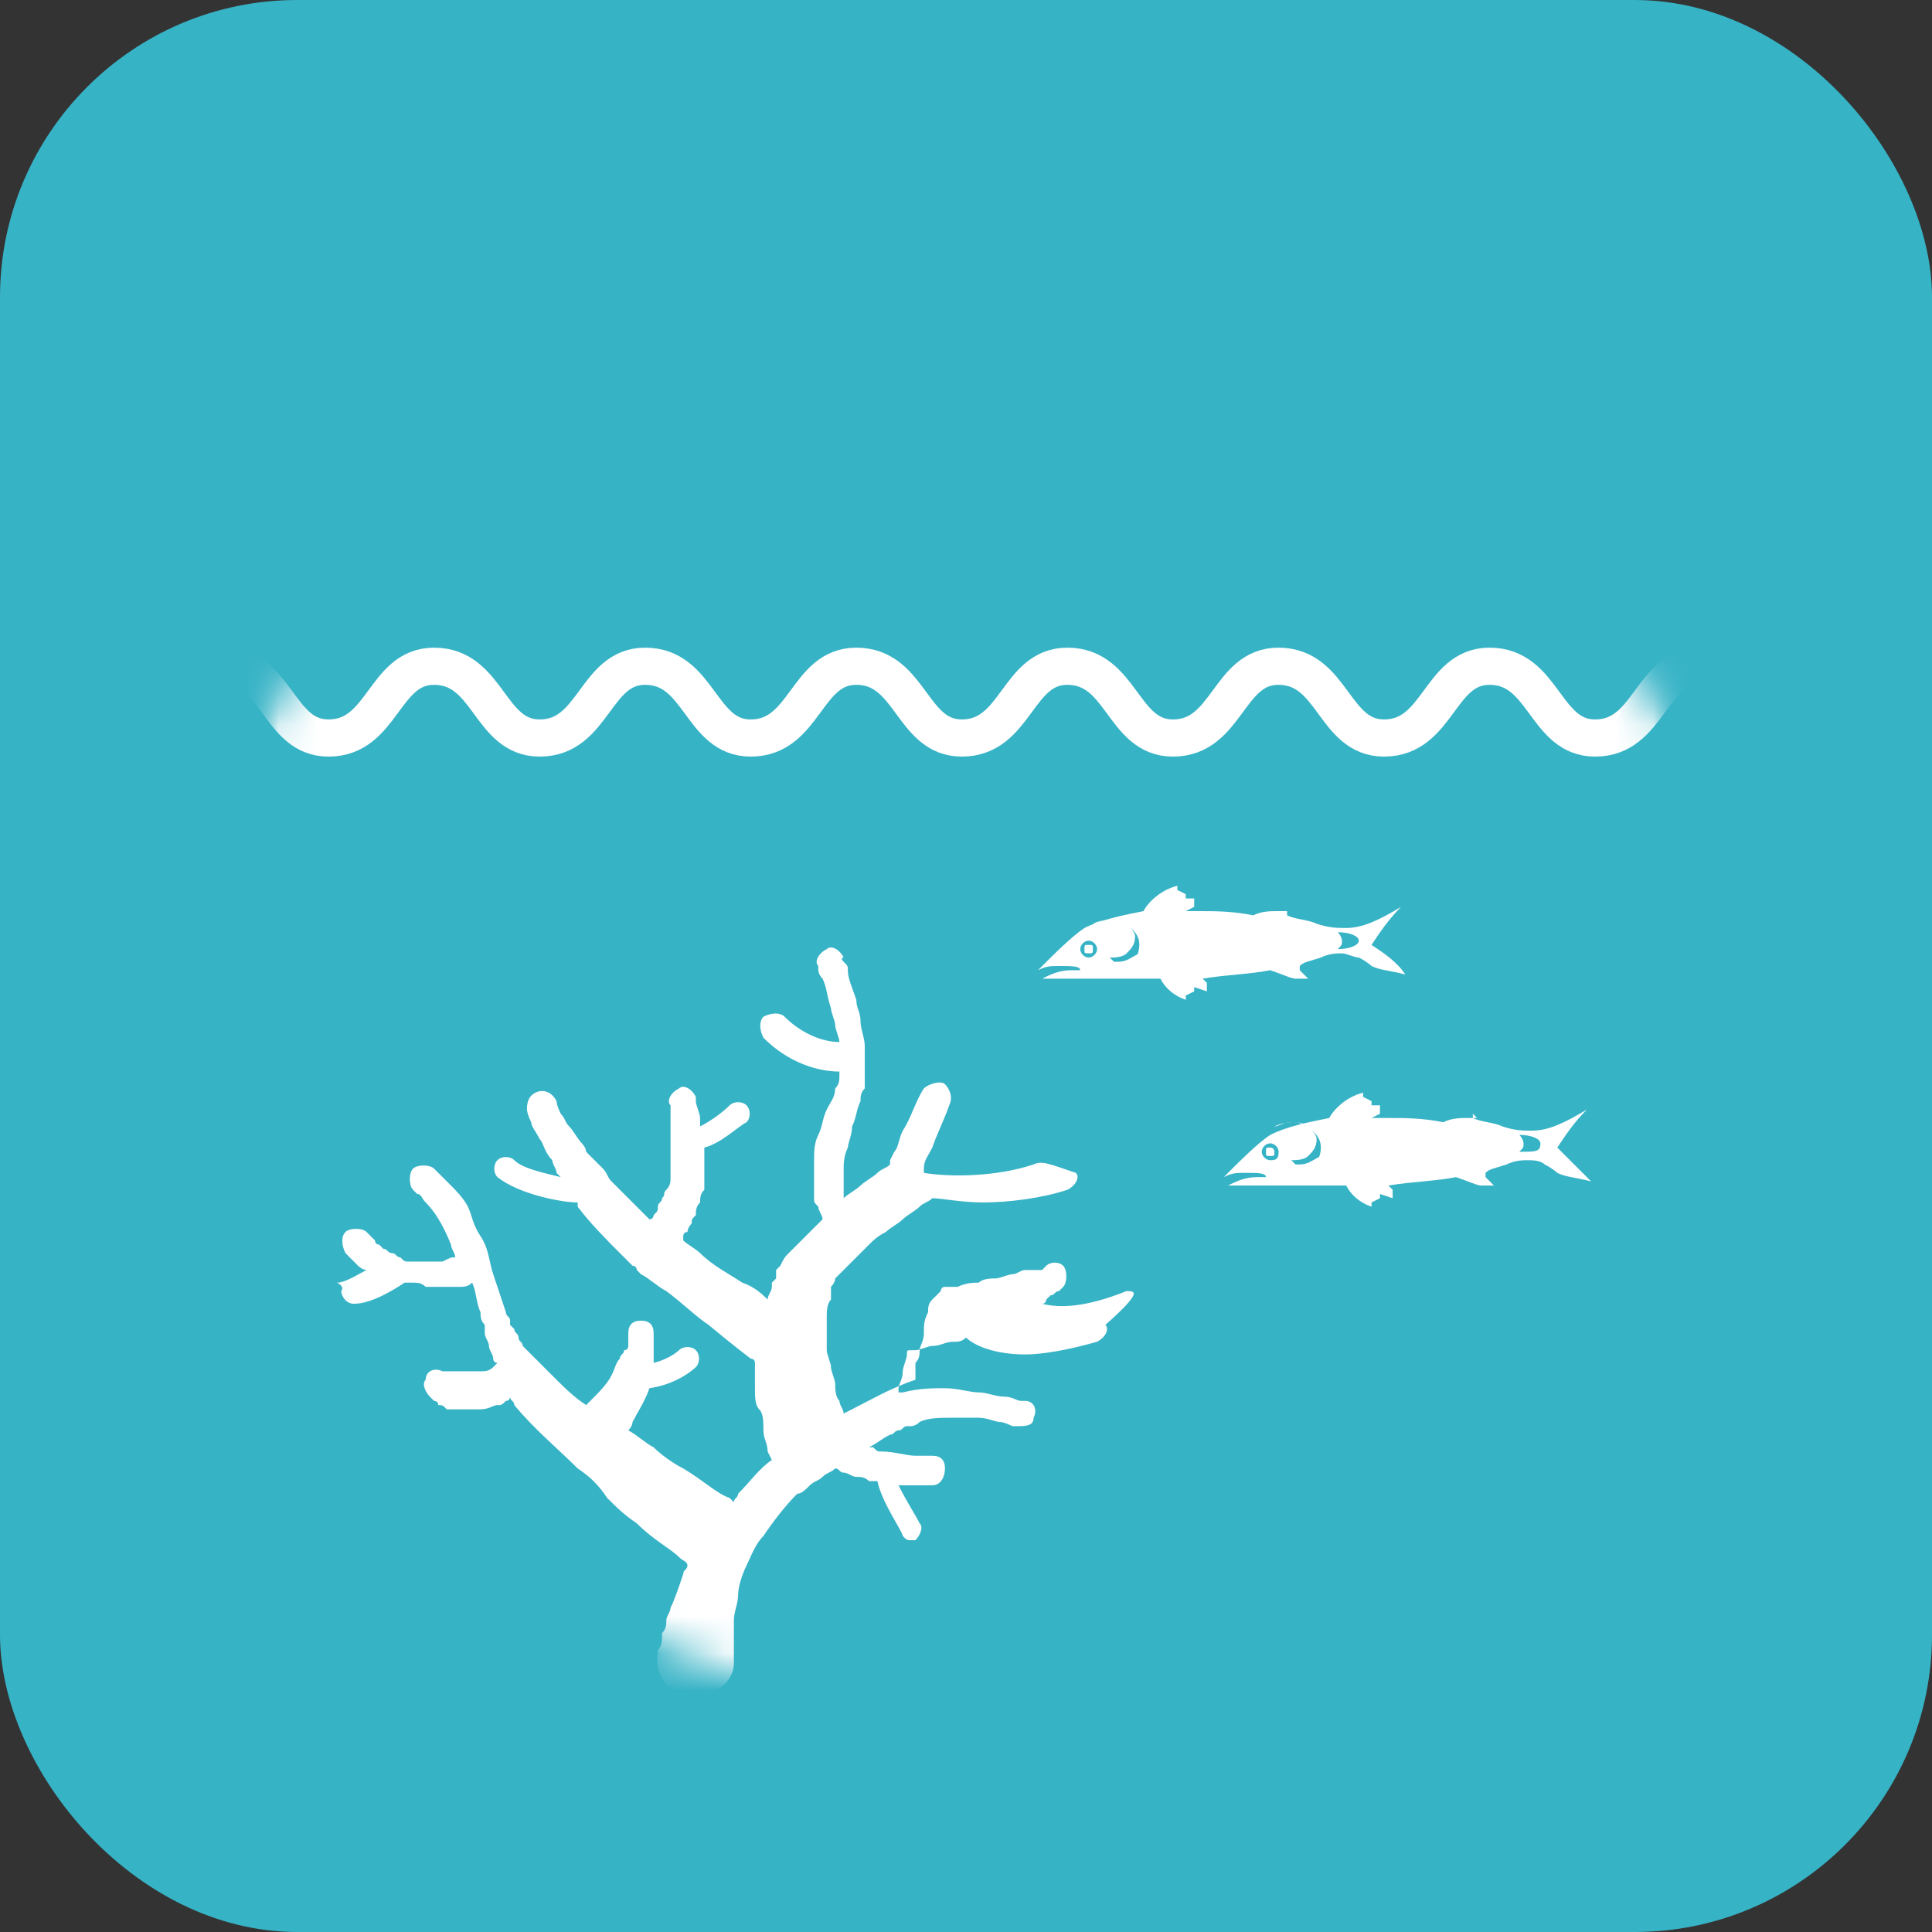
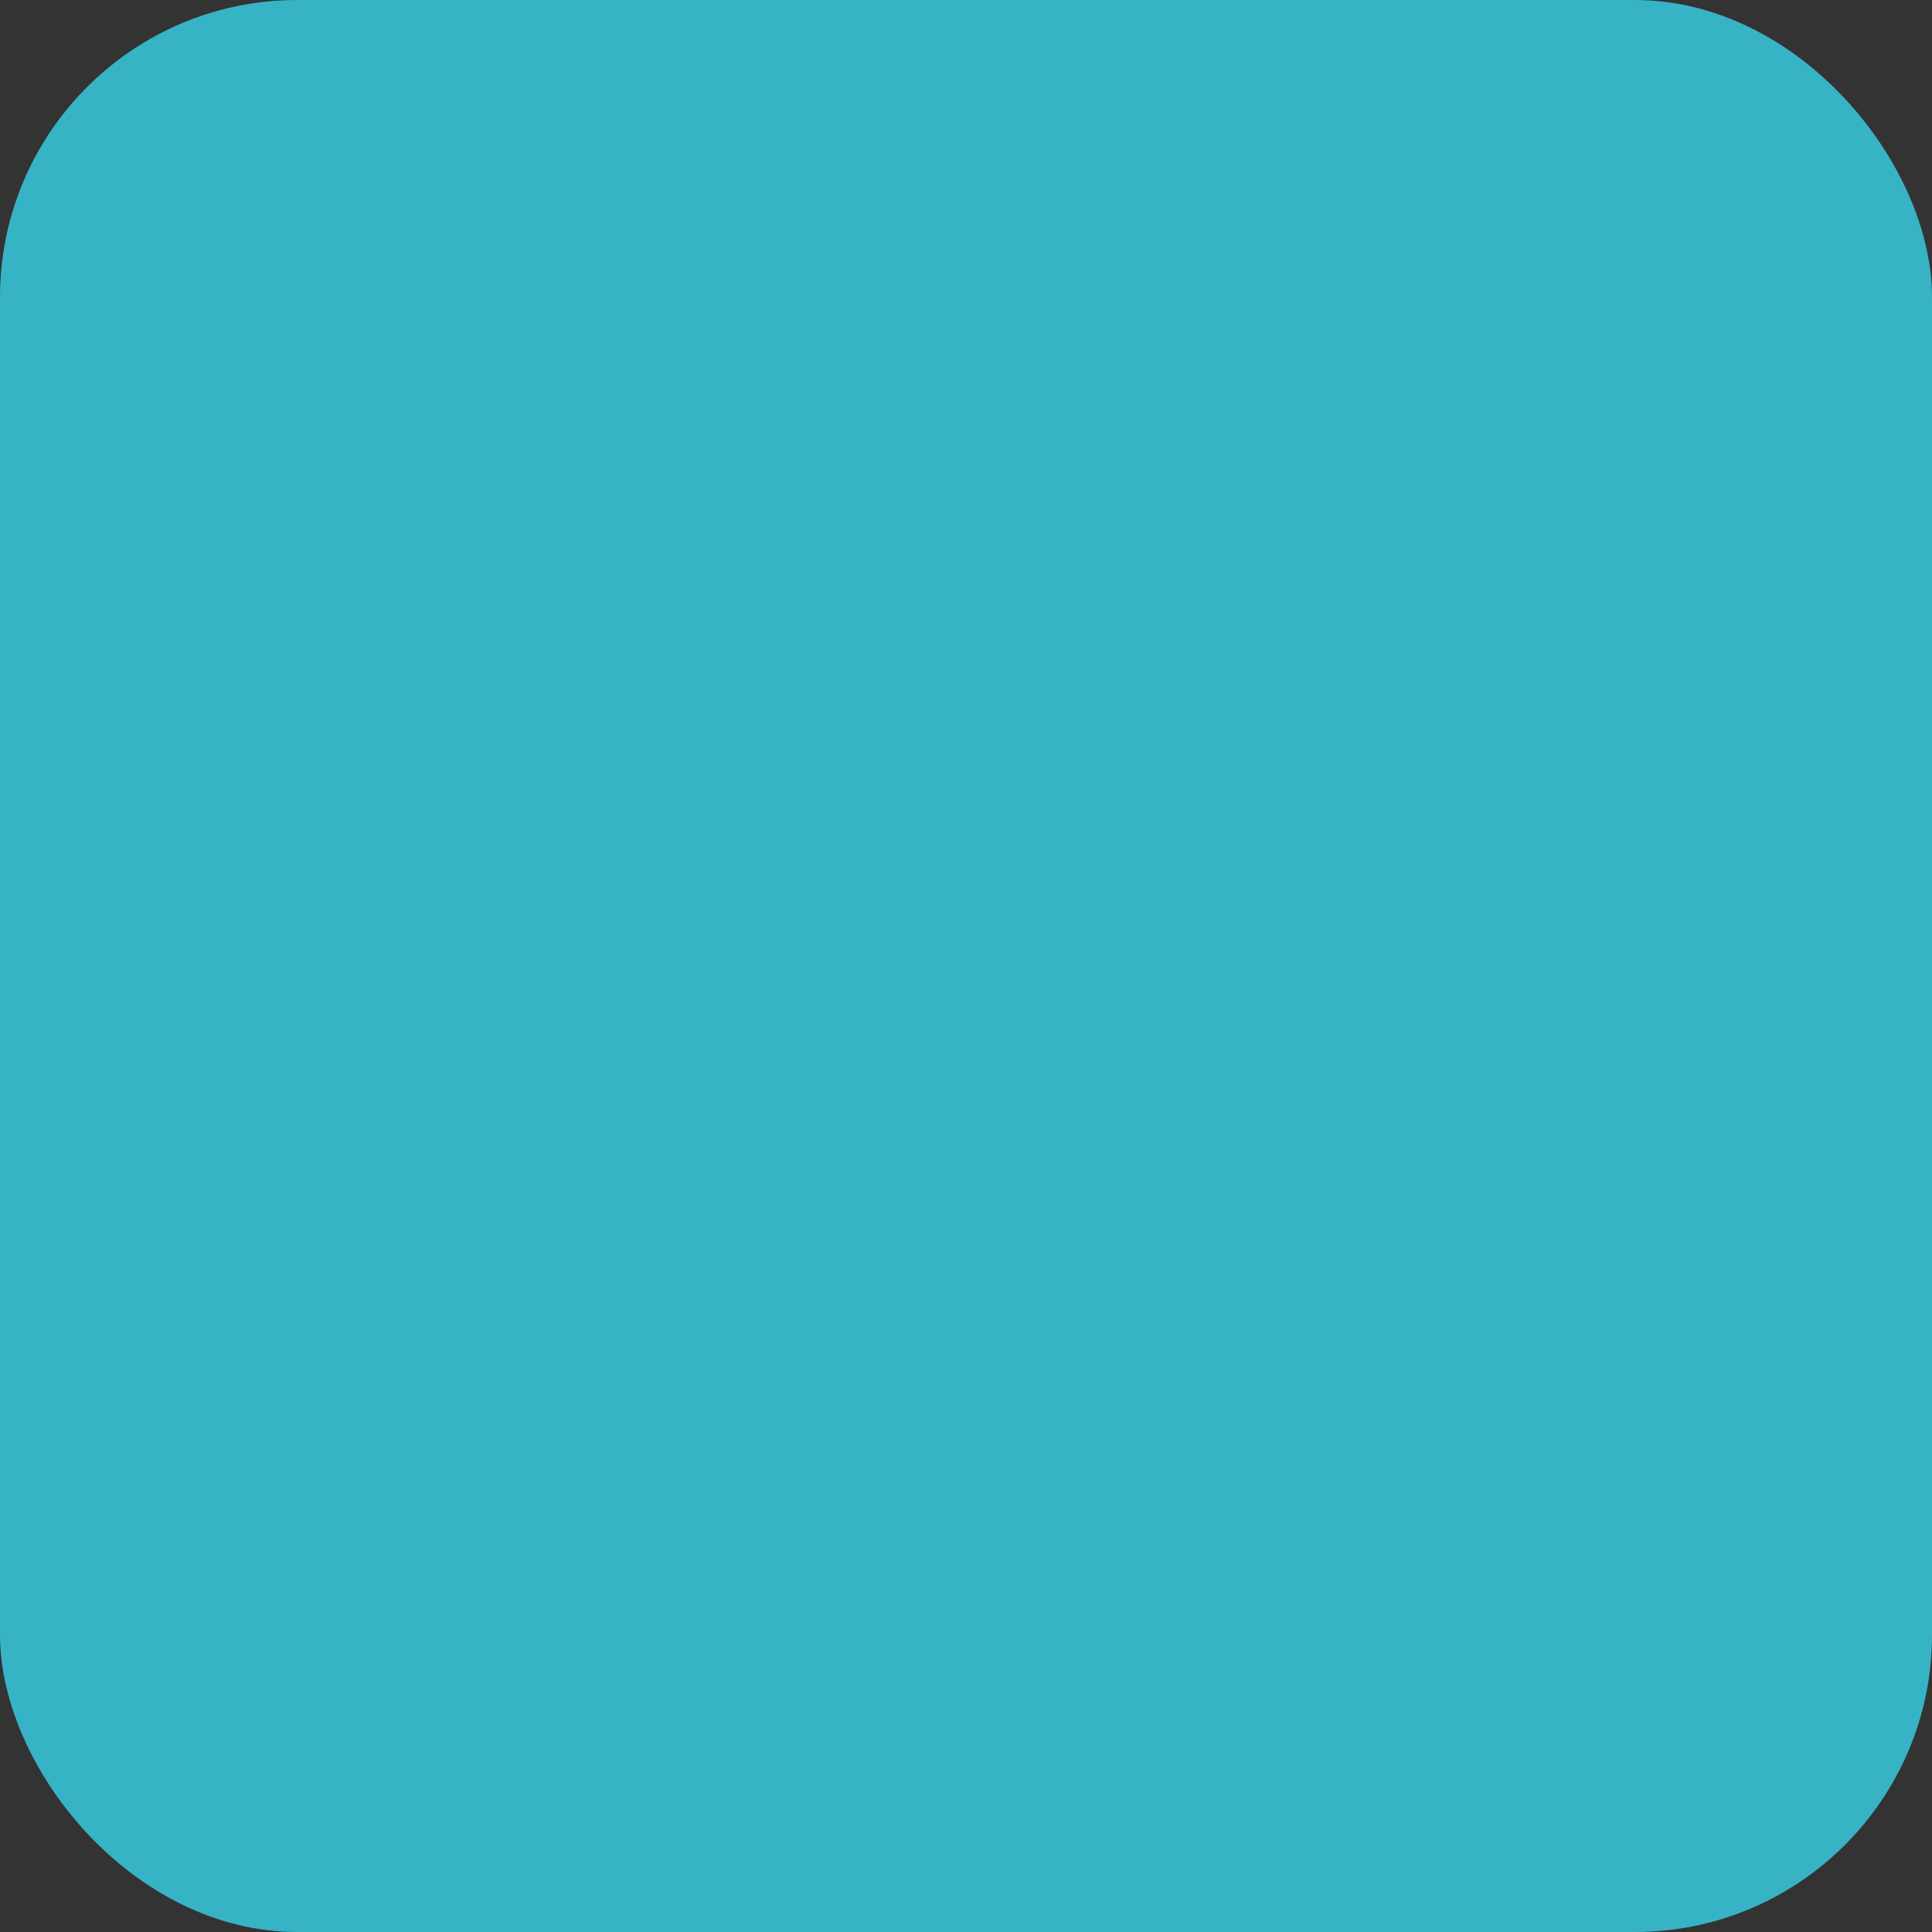
<svg xmlns="http://www.w3.org/2000/svg" width="52" height="52" viewBox="0 0 52 52" fill="none">
  <rect x="0" y="0" width="52" height="52" fill="#333333" stroke="none" />
  <rect width="52" height="52" rx="8" fill="#37B3C6" />
-   <path d="M26 46C37.046 46 46 37.046 46 26C46 14.954 37.046 6 26 6C14.954 6 6 14.954 6 26C6 37.046 14.954 46 26 46Z" fill="#37B3C6" />
  <mask id="mask0_11133_26511" style="mask-type:luminance" maskUnits="userSpaceOnUse" x="6" y="6" width="40" height="40">
-     <path d="M26 46C37.046 46 46 37.046 46 26C46 14.954 37.046 6 26 6C14.954 6 6 14.954 6 26C6 37.046 14.954 46 26 46Z" fill="white" />
-   </mask>
+     </mask>
  <g mask="url(#mask0_11133_26511)">
    <mask id="mask1_11133_26511" style="mask-type:luminance" maskUnits="userSpaceOnUse" x="6" y="6" width="40" height="40">
      <path d="M26 46C37.046 46 46 37.046 46 26C46 14.954 37.046 6 26 6C14.954 6 6 14.954 6 26C6 37.046 14.954 46 26 46Z" fill="white" />
    </mask>
    <g mask="url(#mask1_11133_26511)">
      <path d="M6 17.932C7.477 17.932 7.477 19.864 8.841 19.864C10.318 19.864 10.318 17.932 11.682 17.932C13.159 17.932 13.159 19.864 14.523 19.864C16 19.864 16 17.932 17.364 17.932C18.841 17.932 18.841 19.864 20.204 19.864C21.682 19.864 21.682 17.932 23.046 17.932C24.523 17.932 24.523 19.864 25.886 19.864C27.364 19.864 27.364 17.932 28.727 17.932C30.204 17.932 30.204 19.864 31.568 19.864C33.045 19.864 33.045 17.932 34.409 17.932C35.886 17.932 35.886 19.864 37.25 19.864C38.727 19.864 38.727 17.932 40.091 17.932C41.568 17.932 41.568 19.864 42.932 19.864C44.409 19.864 44.409 17.932 45.773 17.932" stroke="white" stroke-miterlimit="10" />
    </g>
-     <path d="M9.184 34.75C9.184 34.864 9.298 35.091 9.525 35.091C9.979 35.091 10.548 34.75 10.889 34.523C10.889 34.523 11.002 34.523 11.116 34.523C11.229 34.523 11.343 34.523 11.457 34.636C11.57 34.636 11.684 34.636 11.798 34.636C11.911 34.636 12.025 34.636 12.139 34.636C12.252 34.636 12.366 34.636 12.366 34.636C12.479 34.636 12.593 34.636 12.707 34.523C12.82 34.75 12.82 35.091 12.934 35.318C12.934 35.432 12.934 35.546 13.048 35.659V35.773V35.886C13.048 36 13.161 36.114 13.161 36.227C13.161 36.341 13.275 36.455 13.275 36.568C13.275 36.568 13.275 36.682 13.389 36.682L13.275 36.796C13.161 36.909 13.048 36.909 12.934 36.909C12.82 36.909 12.82 36.909 12.82 36.909H12.707C12.707 36.909 12.707 36.909 12.593 36.909C12.593 36.909 12.593 36.909 12.479 36.909H12.366H12.252C12.252 36.909 12.252 36.909 12.139 36.909H12.025H11.911C11.684 36.796 11.457 36.909 11.457 37.136C11.343 37.25 11.457 37.477 11.57 37.591C11.57 37.591 11.57 37.591 11.684 37.705C11.684 37.705 11.798 37.705 11.798 37.818C11.911 37.818 11.911 37.818 12.025 37.932C12.025 37.932 12.139 37.932 12.252 37.932H12.366H12.479C12.593 37.932 12.593 37.932 12.707 37.932C12.82 37.932 12.82 37.932 12.934 37.932C13.161 37.932 13.275 37.818 13.389 37.818C13.502 37.818 13.502 37.818 13.616 37.705C13.729 37.705 13.729 37.591 13.729 37.591C13.729 37.705 13.843 37.705 13.843 37.818C14.411 38.5 14.979 38.955 15.548 39.523C15.889 39.75 16.116 39.977 16.343 40.318C16.57 40.546 16.798 40.773 17.139 41C17.593 41.455 18.048 41.682 18.275 41.909C18.389 42.023 18.502 42.023 18.502 42.136C18.502 42.25 18.389 42.25 18.389 42.364C18.275 42.705 18.161 43.046 18.048 43.273C18.048 43.386 17.934 43.5 17.934 43.614C17.934 43.727 17.934 43.841 17.82 43.955C17.82 44.182 17.82 44.296 17.707 44.409C17.707 44.523 17.707 44.523 17.707 44.523C17.593 45.091 18.048 45.659 18.616 45.659C19.184 45.659 19.752 45.318 19.752 44.75V44.636C19.752 44.636 19.752 44.636 19.752 44.523C19.752 44.409 19.752 44.296 19.752 44.182C19.752 44.068 19.752 44.068 19.752 43.955C19.752 43.841 19.752 43.727 19.752 43.614C19.752 43.386 19.866 43.159 19.866 42.932C19.866 42.705 19.979 42.364 20.093 42.136C20.207 41.909 20.32 41.568 20.548 41.341C20.775 41 21.116 40.546 21.457 40.205C21.57 40.205 21.684 40.091 21.798 39.977C21.911 39.864 22.025 39.864 22.139 39.75C22.252 39.636 22.366 39.636 22.479 39.523C22.593 39.523 22.593 39.636 22.707 39.636C22.82 39.636 22.934 39.75 23.048 39.75C23.161 39.75 23.275 39.75 23.389 39.864C23.389 39.864 23.502 39.864 23.616 39.864C23.729 40.432 24.298 41.227 24.298 41.341C24.411 41.455 24.411 41.455 24.525 41.455H24.639C24.752 41.341 24.866 41.114 24.752 41C24.639 40.773 24.411 40.432 24.184 39.977C24.298 39.977 24.525 39.977 24.639 39.977C24.752 39.977 24.866 39.977 24.979 39.977C25.093 39.977 25.093 39.977 25.093 39.977C25.32 39.977 25.434 39.75 25.434 39.523C25.434 39.296 25.32 39.182 25.093 39.182C25.093 39.182 25.093 39.182 24.979 39.182C24.866 39.182 24.752 39.182 24.639 39.182C24.411 39.182 24.07 39.068 23.729 39.068C23.616 39.068 23.616 39.068 23.502 38.955H23.389C23.616 38.841 23.729 38.727 23.957 38.614C24.07 38.614 24.07 38.5 24.184 38.5C24.298 38.5 24.298 38.386 24.411 38.386H24.525C24.525 38.386 24.639 38.386 24.752 38.273C24.979 38.159 25.32 38.159 25.548 38.159C25.889 38.159 26.116 38.159 26.343 38.159C26.57 38.159 26.798 38.273 26.911 38.273C27.025 38.273 27.252 38.386 27.252 38.386C27.366 38.386 27.366 38.386 27.366 38.386C27.593 38.386 27.82 38.386 27.82 38.159C27.934 37.932 27.82 37.705 27.593 37.705C27.593 37.705 27.593 37.705 27.479 37.705C27.366 37.705 27.252 37.591 27.025 37.591C26.798 37.591 26.57 37.477 26.343 37.477C26.116 37.477 25.775 37.364 25.434 37.364C25.093 37.364 24.752 37.364 24.298 37.477C24.298 37.477 24.298 37.477 24.184 37.477C24.184 37.477 24.184 37.477 24.184 37.364C24.184 37.25 24.298 37.136 24.298 36.909C24.298 36.796 24.411 36.568 24.411 36.455C24.411 36.341 24.411 36.341 24.525 36.341H24.639C24.752 36.341 24.979 36.227 25.093 36.227C25.32 36.227 25.434 36.114 25.661 36.114C25.775 36.114 25.889 36.114 26.002 36C26.229 36.227 26.798 36.455 27.593 36.455C28.048 36.455 28.729 36.341 29.525 36.114C29.752 36 29.866 35.773 29.752 35.659C30.775 34.75 30.548 34.75 30.32 34.75C29.184 35.205 28.502 35.205 28.048 35.091C28.161 35.091 28.161 34.977 28.161 34.977L28.275 34.864C28.389 34.864 28.389 34.75 28.502 34.75L28.616 34.636C28.729 34.523 28.729 34.182 28.616 34.068C28.502 33.955 28.275 33.955 28.161 34.068L28.048 34.182C28.048 34.182 28.048 34.182 27.934 34.182H27.82H27.707H27.593C27.479 34.182 27.366 34.296 27.252 34.296C27.139 34.296 26.911 34.409 26.798 34.409C26.684 34.409 26.457 34.409 26.343 34.523C26.229 34.523 26.002 34.523 25.775 34.636H25.661H25.548H25.434C25.32 34.636 25.32 34.75 25.32 34.75L25.207 34.864L25.093 34.977C24.979 35.091 24.979 35.205 24.979 35.318C24.866 35.546 24.866 35.659 24.866 35.886C24.866 36.114 24.752 36.227 24.752 36.341C24.752 36.455 24.752 36.568 24.639 36.682C24.639 36.796 24.639 36.909 24.639 37.023C24.639 37.023 24.639 37.023 24.639 37.136C23.957 37.364 23.389 37.705 22.707 38.046C22.707 37.932 22.593 37.818 22.593 37.705C22.479 37.591 22.479 37.364 22.479 37.25C22.479 37.136 22.366 36.909 22.366 36.796C22.366 36.682 22.252 36.455 22.252 36.341C22.252 36.227 22.252 36 22.252 35.886C22.252 35.773 22.252 35.773 22.252 35.659C22.252 35.546 22.252 35.546 22.252 35.432C22.252 35.318 22.252 35.091 22.366 34.977V34.864V34.75C22.366 34.75 22.366 34.75 22.366 34.636C22.366 34.636 22.479 34.523 22.479 34.409L22.593 34.296L22.707 34.182C22.82 34.068 22.934 33.955 23.048 33.841C23.161 33.727 23.275 33.614 23.389 33.5C23.502 33.386 23.616 33.273 23.843 33.159C23.957 33.046 24.184 32.932 24.298 32.818C24.411 32.705 24.639 32.591 24.752 32.477C24.866 32.364 24.979 32.364 25.093 32.25C25.32 32.25 25.889 32.364 26.457 32.364C27.139 32.364 28.048 32.25 28.729 32.023C28.957 31.909 29.07 31.682 28.957 31.568C28.275 31.341 28.048 31.227 27.82 31.341C26.798 31.682 25.548 31.682 24.866 31.568V31.455C24.866 31.227 24.979 31.114 25.093 30.887C25.207 30.546 25.434 30.091 25.548 29.75C25.661 29.523 25.548 29.296 25.434 29.182C25.32 29.068 24.979 29.182 24.866 29.296C24.639 29.637 24.525 30.091 24.298 30.432C24.184 30.659 24.184 30.887 24.07 31L23.957 31.227V31.341C23.843 31.455 23.729 31.455 23.616 31.568C23.502 31.682 23.275 31.796 23.161 31.909C23.048 32.023 22.82 32.136 22.707 32.25V32.136C22.707 32.023 22.707 32.023 22.707 31.909C22.707 31.796 22.707 31.796 22.707 31.682C22.707 31.568 22.707 31.568 22.707 31.455C22.707 31.341 22.707 31.114 22.82 30.887C22.82 30.773 22.934 30.546 22.934 30.318C23.048 30.091 23.048 29.864 23.161 29.637C23.161 29.523 23.161 29.409 23.275 29.296C23.275 29.182 23.275 29.182 23.275 29.068C23.275 28.955 23.275 28.955 23.275 28.841C23.275 28.614 23.275 28.387 23.275 28.159C23.275 27.932 23.161 27.705 23.161 27.477C23.161 27.25 23.048 27.137 23.048 26.909C22.934 26.568 22.82 26.341 22.82 26.114C22.82 26 22.82 26 22.707 25.887C22.593 25.773 22.707 25.773 22.707 25.773C22.593 25.546 22.366 25.432 22.252 25.546C22.025 25.659 21.911 25.887 22.025 26C22.025 26 22.025 26 22.025 26.114C22.025 26.114 22.025 26.227 22.139 26.341C22.252 26.568 22.252 26.796 22.366 27.137C22.366 27.25 22.479 27.477 22.479 27.591C22.479 27.705 22.593 27.932 22.593 28.046C22.139 28.046 21.57 27.818 21.116 27.364C21.002 27.25 20.775 27.25 20.548 27.364C20.434 27.477 20.434 27.705 20.548 27.932C21.229 28.614 22.025 28.841 22.593 28.841V28.955C22.593 29.068 22.593 29.182 22.479 29.296C22.479 29.523 22.366 29.637 22.252 29.864C22.139 30.091 22.139 30.318 22.025 30.546C21.911 30.773 21.911 31 21.911 31.227C21.911 31.341 21.911 31.455 21.911 31.568C21.911 31.682 21.911 31.796 21.911 31.909C21.911 32.023 21.911 32.136 21.911 32.25C21.911 32.364 21.911 32.364 22.025 32.477C22.025 32.591 22.139 32.705 22.139 32.818C22.025 32.932 22.025 32.932 21.911 33.046C21.798 33.159 21.57 33.386 21.457 33.5L21.343 33.614L21.229 33.727C21.116 33.841 21.116 33.841 21.002 34.068L20.889 34.182C20.889 34.182 20.889 34.182 20.889 34.296V34.409L20.775 34.523V34.636C20.775 34.75 20.661 34.864 20.661 34.977C20.548 34.864 20.32 34.636 19.979 34.523C19.639 34.296 19.184 34.068 18.843 33.727C18.729 33.614 18.502 33.5 18.389 33.386C18.389 33.386 18.389 33.386 18.389 33.273C18.389 33.273 18.389 33.159 18.502 33.159C18.502 33.159 18.502 33.046 18.616 32.932C18.616 32.818 18.616 32.818 18.729 32.705C18.729 32.591 18.729 32.477 18.843 32.364C18.843 32.25 18.843 32.136 18.957 32.023C18.957 31.909 18.957 31.796 18.957 31.682C18.957 31.568 18.957 31.455 18.957 31.341C18.957 31.227 18.957 31 18.957 30.887C19.411 30.773 19.866 30.318 20.093 30.205C20.207 30.091 20.207 29.864 20.093 29.75C19.979 29.637 19.752 29.637 19.639 29.75C19.411 29.977 19.07 30.205 18.843 30.318C18.843 30.205 18.843 30.091 18.843 30.091C18.843 29.977 18.729 29.75 18.729 29.637V29.523C18.616 29.296 18.389 29.182 18.275 29.296C18.048 29.409 17.934 29.637 18.048 29.75C18.048 29.75 18.048 29.75 18.048 29.864C18.048 29.977 18.048 30.091 18.048 30.205C18.048 30.318 18.048 30.546 18.048 30.773C18.048 31 18.048 31.114 18.048 31.341C18.048 31.455 18.048 31.568 18.048 31.682C18.048 31.796 18.048 31.909 17.934 32.023C17.82 32.136 17.934 32.136 17.82 32.25C17.82 32.364 17.707 32.364 17.707 32.477C17.707 32.591 17.707 32.591 17.593 32.705C17.593 32.705 17.593 32.818 17.479 32.818C17.139 32.477 16.798 32.136 16.457 31.796C16.343 31.682 16.343 31.568 16.229 31.455C16.116 31.341 16.116 31.341 16.002 31.227C15.889 31.114 15.889 31.114 15.775 31C15.775 30.887 15.661 30.773 15.661 30.773C15.548 30.659 15.434 30.432 15.32 30.318C15.207 30.205 15.207 30.091 15.093 29.977C14.979 29.75 14.979 29.637 14.979 29.637C14.866 29.409 14.639 29.296 14.411 29.409C14.184 29.523 14.184 29.75 14.184 29.864C14.184 29.864 14.184 29.977 14.298 30.205C14.298 30.318 14.411 30.432 14.525 30.659C14.639 30.773 14.639 31 14.866 31.227C14.866 31.341 14.979 31.455 14.979 31.568L15.093 31.682C14.639 31.568 14.07 31.455 13.843 31.227C13.729 31.114 13.502 31.114 13.389 31.227C13.275 31.341 13.275 31.568 13.389 31.682C13.957 32.136 15.093 32.364 15.548 32.364C15.548 32.364 15.548 32.364 15.548 32.477C15.889 32.932 16.343 33.386 16.684 33.727C16.798 33.841 16.911 33.955 17.025 34.068C17.139 34.068 17.139 34.182 17.139 34.182L17.252 34.296C17.479 34.409 17.707 34.636 17.934 34.75C18.389 35.091 18.729 35.432 19.07 35.659C19.752 36.227 20.207 36.568 20.207 36.568C20.207 36.568 20.32 36.568 20.32 36.682C20.32 36.909 20.32 37.136 20.32 37.364C20.32 37.591 20.32 37.818 20.434 37.932C20.548 38.046 20.548 38.273 20.548 38.5C20.548 38.727 20.661 38.841 20.661 39.068L20.775 39.296C20.434 39.523 20.207 39.864 19.866 40.205C19.866 40.318 19.752 40.318 19.752 40.432L19.639 40.318C19.298 40.205 18.957 39.864 18.389 39.523C18.161 39.409 17.82 39.182 17.593 38.955C17.366 38.841 17.139 38.614 16.911 38.5C16.911 38.5 17.025 38.386 17.025 38.273C17.139 38.046 17.366 37.705 17.479 37.364C18.275 37.25 18.729 36.796 18.729 36.796C18.843 36.682 18.843 36.455 18.729 36.341C18.616 36.227 18.389 36.227 18.275 36.341C18.275 36.341 18.048 36.568 17.593 36.682V36.568C17.593 36.455 17.593 36.455 17.593 36.341C17.593 36.227 17.593 36.227 17.593 36.114C17.593 36 17.593 36 17.593 36C17.593 35.886 17.593 35.886 17.593 35.886C17.593 35.659 17.479 35.546 17.252 35.546C17.025 35.546 16.911 35.659 16.911 35.886C16.911 35.886 16.911 35.886 16.911 36V36.114V36.227C16.911 36.227 16.911 36.341 16.798 36.341C16.798 36.455 16.684 36.455 16.684 36.568C16.57 36.682 16.57 36.796 16.457 37.023C16.343 37.25 16.116 37.477 15.889 37.705L15.775 37.818C15.434 37.591 15.207 37.364 14.866 37.023C14.639 36.796 14.298 36.455 14.07 36.227C14.07 36.114 13.957 36.114 13.957 36C13.957 35.886 13.843 35.886 13.843 35.773L13.729 35.659V35.546C13.729 35.432 13.616 35.432 13.616 35.318C13.502 34.977 13.389 34.636 13.275 34.296C13.161 33.955 13.161 33.614 12.934 33.273C12.707 32.932 12.707 32.705 12.593 32.477C12.479 32.25 12.252 32.023 12.139 31.909C12.025 31.796 11.911 31.682 11.798 31.568C11.684 31.455 11.684 31.455 11.684 31.455C11.57 31.341 11.229 31.341 11.116 31.455C11.002 31.568 11.002 31.909 11.116 32.023C11.116 32.023 11.116 32.023 11.229 32.136C11.343 32.136 11.343 32.25 11.457 32.364C11.684 32.591 11.911 32.932 12.139 33.5C12.139 33.614 12.252 33.727 12.252 33.841C12.139 33.841 12.139 33.841 11.911 33.955C11.911 33.955 11.798 33.955 11.684 33.955C11.57 33.955 11.57 33.955 11.457 33.955C11.343 33.955 11.343 33.955 11.229 33.955C11.116 33.955 11.116 33.955 11.002 33.955C10.889 33.955 10.889 33.955 10.775 33.841C10.661 33.841 10.661 33.727 10.548 33.727C10.434 33.727 10.434 33.614 10.32 33.614L10.207 33.5C10.207 33.5 10.093 33.5 10.093 33.386L9.979 33.273L9.866 33.159C9.752 33.046 9.411 33.046 9.298 33.159C9.184 33.273 9.184 33.5 9.298 33.727C9.298 33.727 9.298 33.727 9.411 33.841L9.525 33.955L9.638 34.068C9.638 34.068 9.752 34.182 9.866 34.182C9.638 34.296 9.298 34.523 9.07 34.523C9.298 34.636 9.184 34.75 9.184 34.75Z" fill="white" />
-     <path d="M37.824 26.227C37.369 26.113 37.142 26.113 36.915 26C36.915 26 36.801 25.886 36.574 25.773C36.46 25.773 36.233 25.659 36.119 25.659C36.006 25.659 35.778 25.659 35.551 25.773C35.21 25.886 35.097 25.886 34.983 26V26.113L35.21 26.341C35.097 26.341 34.983 26.341 34.869 26.341C34.756 26.341 34.528 26.227 34.188 26.113C33.619 26.227 33.051 26.227 32.369 26.341L32.483 26.454V26.682L32.142 26.568V26.682L31.915 26.795V26.909C31.574 26.795 31.347 26.568 31.233 26.341C30.892 26.341 29.869 26.341 28.051 26.341C28.278 26.227 28.506 26.113 28.847 26.113C28.96 26.113 29.074 26.113 29.074 26.113C29.074 26 28.847 26 28.506 26C28.278 26 28.165 26 27.938 26.113C28.392 25.659 28.847 25.204 29.188 24.977C29.642 24.75 30.21 24.636 30.778 24.523C30.892 24.295 31.233 23.954 31.688 23.841V23.954L31.915 24.068V24.182H32.142V24.409L31.915 24.523H32.256C32.71 24.523 33.165 24.523 33.733 24.636C33.96 24.523 34.188 24.523 34.415 24.523C34.415 24.523 34.528 24.523 34.642 24.523V24.636C34.869 24.75 35.21 24.75 35.438 24.863C35.778 24.977 36.006 24.977 36.233 24.977C36.688 24.977 37.142 24.75 37.71 24.409C37.369 24.75 37.142 25.091 36.915 25.432C37.256 25.659 37.597 25.886 37.824 26.227ZM29.528 25.545C29.528 25.432 29.415 25.318 29.301 25.318C29.188 25.318 29.074 25.432 29.074 25.545C29.074 25.659 29.188 25.773 29.301 25.773C29.415 25.773 29.528 25.659 29.528 25.545ZM29.415 25.545C29.415 25.659 29.415 25.659 29.301 25.659C29.188 25.659 29.188 25.659 29.188 25.545C29.188 25.432 29.188 25.432 29.301 25.432C29.415 25.432 29.415 25.432 29.415 25.545ZM30.665 25.432C30.665 25.204 30.551 25.091 30.438 24.977C30.324 24.863 30.097 24.75 29.983 24.75C29.869 24.75 29.642 24.75 29.415 24.863C29.528 24.863 29.642 24.75 29.869 24.75C29.983 24.75 30.21 24.75 30.324 24.863C30.438 24.977 30.551 25.091 30.551 25.204C30.551 25.432 30.438 25.545 30.324 25.659C30.21 25.773 29.983 25.773 29.869 25.773L29.983 25.886H30.097C30.324 25.886 30.438 25.773 30.665 25.659C30.551 25.773 30.665 25.659 30.665 25.432ZM36.574 25.318C36.574 25.204 36.347 25.091 36.006 25.091C36.119 25.204 36.119 25.318 36.119 25.318C36.119 25.432 36.119 25.432 36.006 25.545C36.347 25.545 36.574 25.432 36.574 25.318Z" fill="white" />
-     <path d="M42.824 31.796C42.369 31.682 42.142 31.682 41.915 31.568C41.915 31.568 41.801 31.455 41.574 31.341C41.46 31.227 41.233 31.227 41.119 31.227C41.006 31.227 40.778 31.227 40.551 31.341C40.21 31.455 40.097 31.455 39.983 31.568V31.682L40.21 31.909C40.097 31.909 39.983 31.909 39.869 31.909C39.756 31.909 39.528 31.796 39.188 31.682C38.619 31.796 38.051 31.796 37.369 31.909L37.483 32.023V32.25L37.142 32.136V32.25L36.915 32.364V32.477C36.574 32.364 36.347 32.136 36.233 31.909C35.892 31.909 34.869 31.909 33.051 31.909C33.278 31.796 33.506 31.682 33.847 31.682C33.96 31.682 34.074 31.682 34.074 31.682C34.074 31.568 33.847 31.568 33.506 31.568C33.278 31.568 33.165 31.568 32.938 31.682C33.392 31.227 33.847 30.773 34.188 30.546C34.642 30.318 35.21 30.205 35.778 30.091C35.892 29.864 36.233 29.523 36.688 29.409V29.523L36.915 29.637V29.75H37.142V29.977L36.915 30.091H37.369C37.824 30.091 38.278 30.091 38.847 30.205C39.074 30.091 39.301 30.091 39.528 30.091C39.528 30.091 39.642 30.091 39.756 30.091L39.869 30.205L39.642 29.977V30.091C39.869 30.205 40.21 30.205 40.438 30.318C40.778 30.432 41.006 30.432 41.233 30.432C41.688 30.432 42.142 30.205 42.71 29.864C42.369 30.205 42.142 30.546 41.915 30.887C42.142 31.114 42.483 31.455 42.824 31.796ZM34.415 31C34.415 30.887 34.301 30.773 34.188 30.773C34.074 30.773 33.96 30.887 33.96 31C33.96 31.114 34.074 31.227 34.188 31.227C34.301 31.227 34.415 31.227 34.415 31ZM34.301 31C34.301 31.114 34.301 31.114 34.188 31.114C34.074 31.114 34.074 31.114 34.074 31C34.074 30.887 34.074 30.887 34.188 30.887C34.301 30.887 34.301 31 34.301 31ZM35.551 30.887C35.551 30.659 35.438 30.546 35.324 30.432C35.21 30.318 34.983 30.205 34.869 30.205C34.756 30.205 34.528 30.205 34.301 30.318C34.415 30.318 34.528 30.205 34.756 30.205C34.869 30.205 35.097 30.205 35.21 30.318C35.324 30.432 35.438 30.546 35.438 30.659C35.438 30.887 35.324 31 35.21 31.114C35.097 31.227 34.869 31.227 34.756 31.227L34.869 31.341H34.983C35.21 31.341 35.324 31.227 35.551 31.114C35.438 31.227 35.551 31.114 35.551 30.887ZM41.46 30.773C41.46 30.659 41.233 30.546 40.892 30.546C41.006 30.659 41.006 30.773 41.006 30.773C41.006 30.887 41.006 30.887 40.892 31C41.347 31 41.46 31 41.46 30.773Z" fill="white" />
  </g>
</svg>